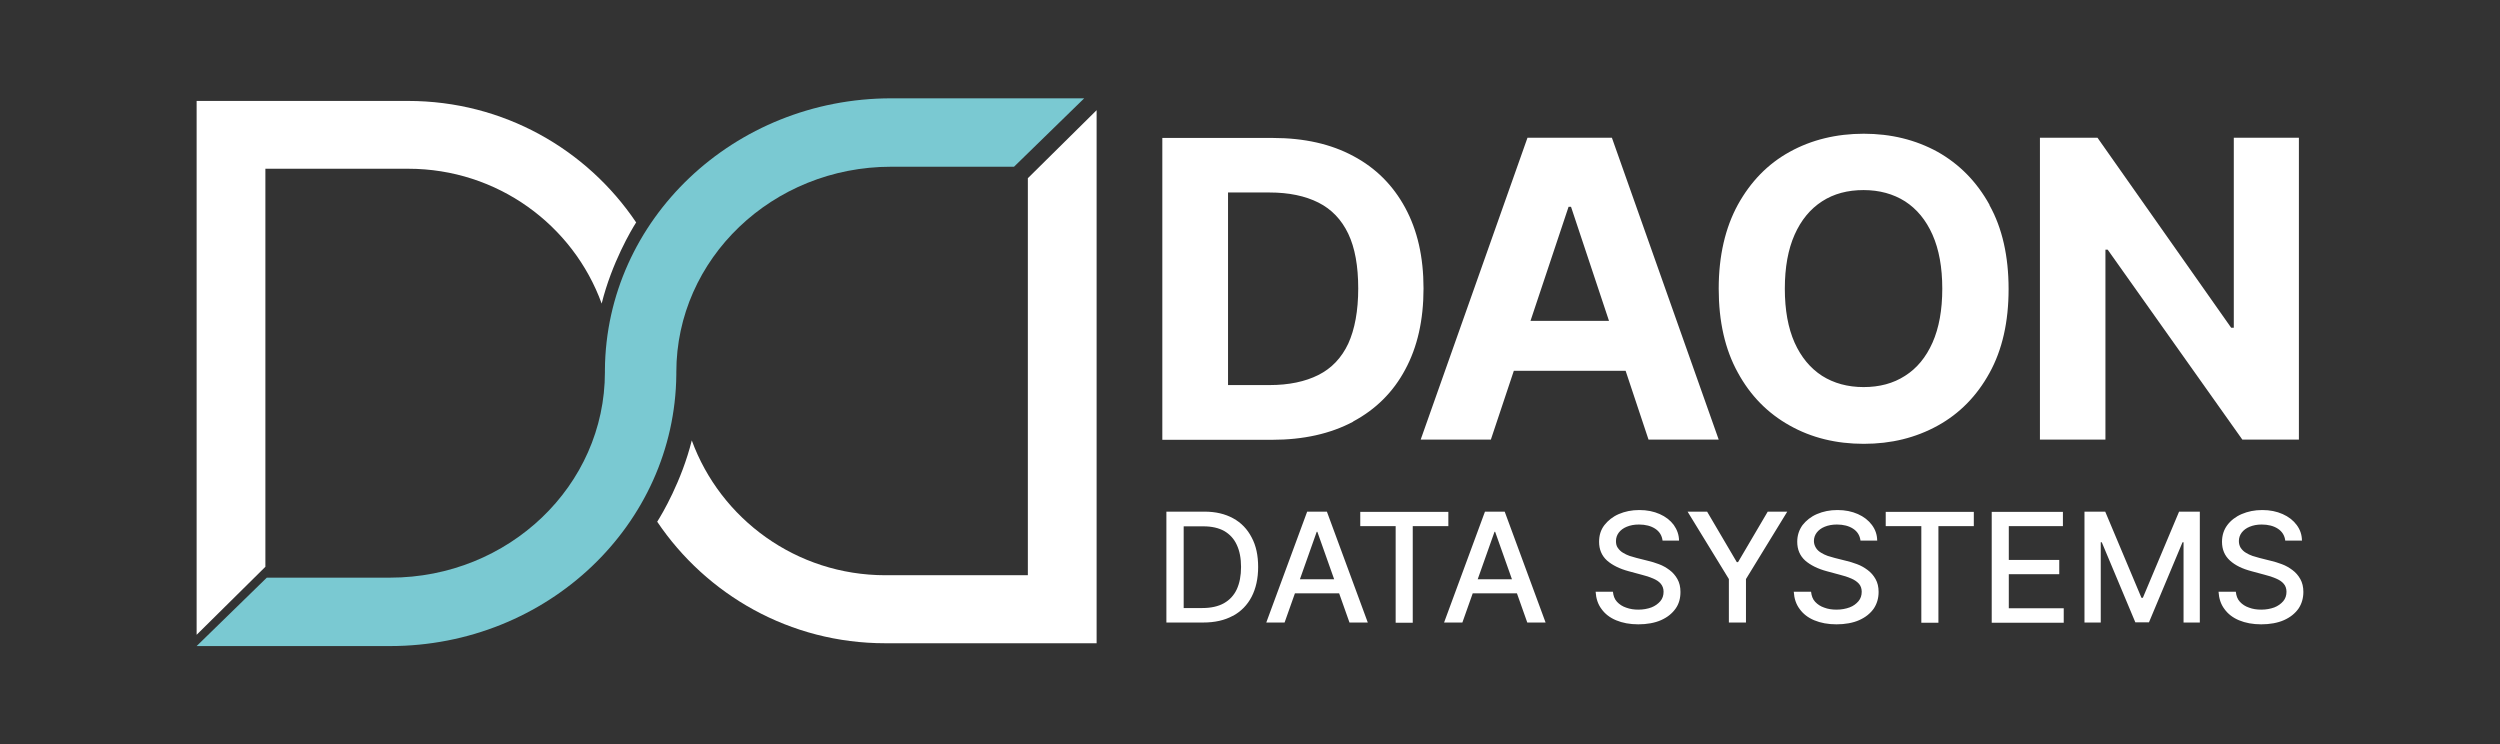
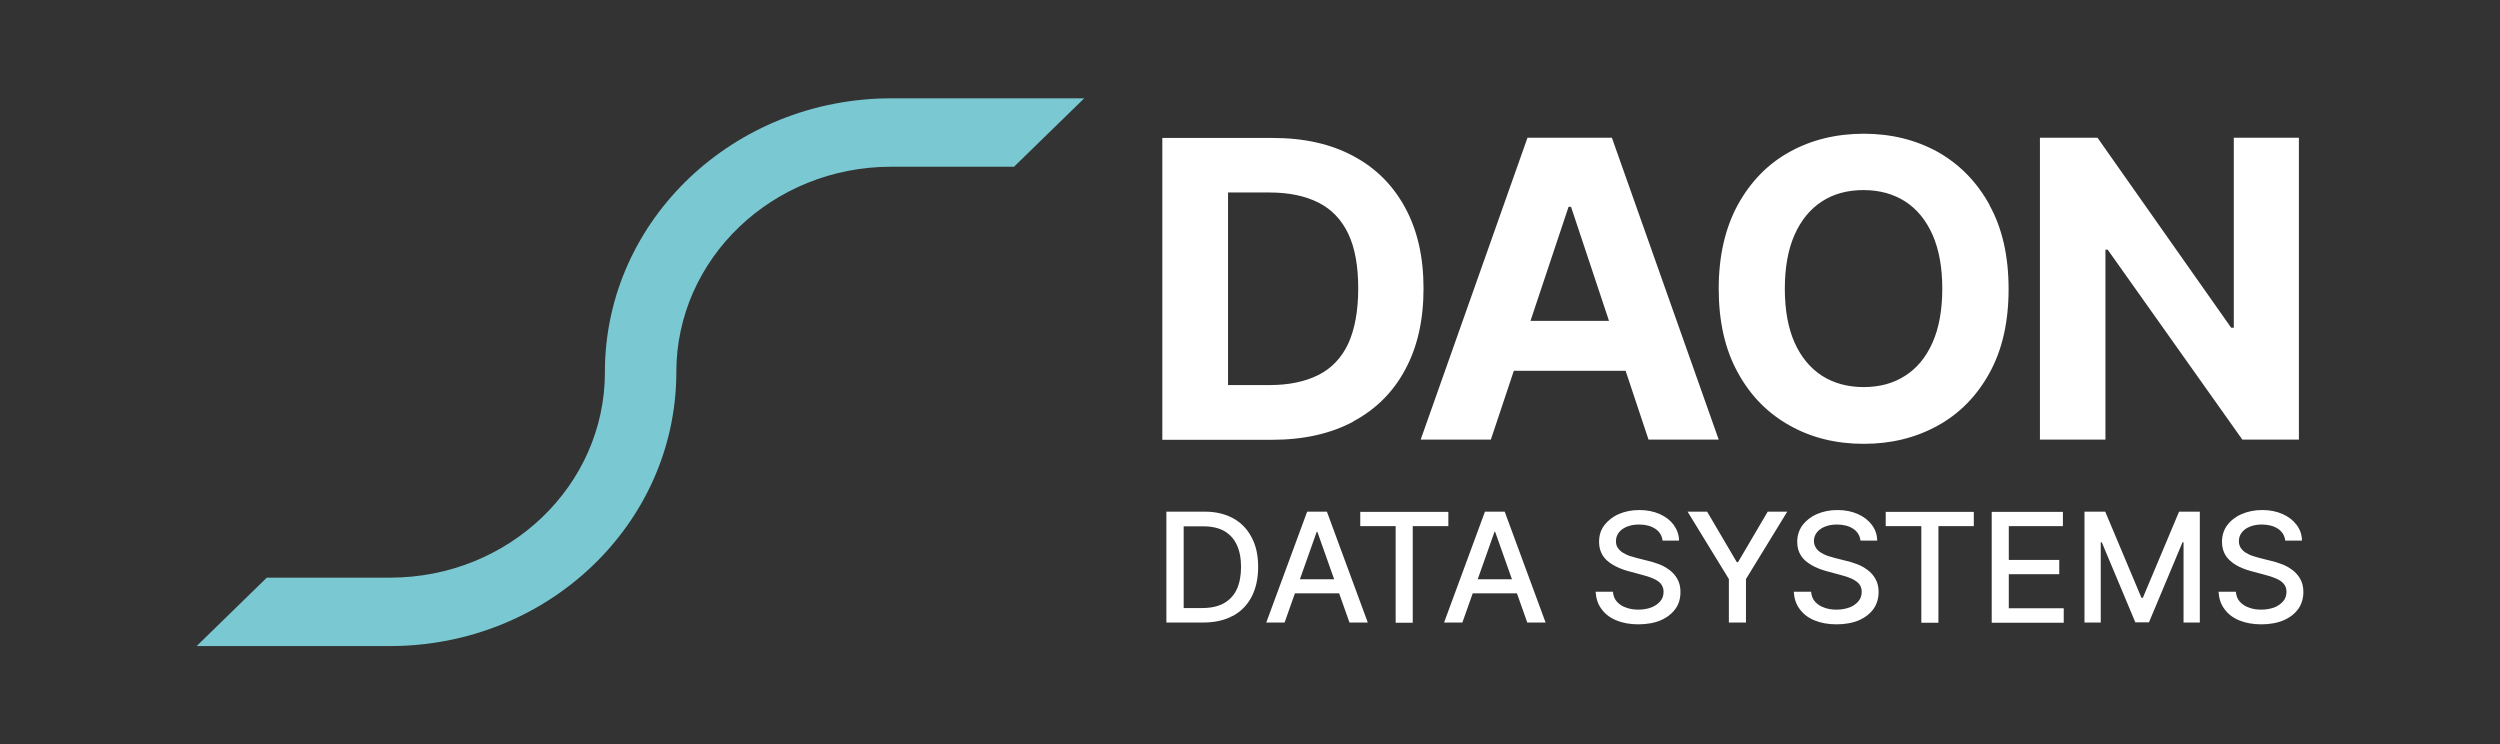
<svg xmlns="http://www.w3.org/2000/svg" width="356" height="106" viewBox="0 0 356 106" fill="none">
  <rect x="0" y="0" width="356" height="106" fill="#333333" stroke="none" />
  <g clip-path="url(#clip0_937_3722)">
    <path d="M275.19 48.788C274.263 50.88 272.959 52.456 271.279 53.516C269.599 54.605 267.629 55.12 265.37 55.12C263.11 55.12 261.14 54.576 259.46 53.516C257.78 52.427 256.476 50.851 255.549 48.788C254.622 46.696 254.159 44.145 254.159 41.108C254.159 38.071 254.622 35.52 255.549 33.428C256.476 31.337 257.78 29.761 259.46 28.672C261.14 27.583 263.11 27.067 265.37 27.067C267.629 27.067 269.599 27.611 271.279 28.672C272.959 29.761 274.263 31.337 275.19 33.428C276.117 35.52 276.581 38.071 276.581 41.108C276.581 44.145 276.117 46.696 275.19 48.788ZM283.301 29.159C281.476 25.863 279.014 23.37 275.914 21.622C272.786 19.903 269.28 19.043 265.399 19.043C261.517 19.043 257.954 19.903 254.854 21.622C251.725 23.342 249.292 25.863 247.467 29.159C245.671 32.454 244.744 36.437 244.744 41.108C244.744 45.779 245.642 49.762 247.467 53.057C249.263 56.353 251.725 58.846 254.854 60.594C257.954 62.342 261.488 63.201 265.399 63.201C269.309 63.201 272.786 62.342 275.914 60.622C279.043 58.903 281.505 56.381 283.301 53.115C285.126 49.819 286.024 45.836 286.024 41.165C286.024 36.495 285.126 32.483 283.301 29.216M174.842 27.411H180.781C183.533 27.411 185.851 27.898 187.734 28.843C189.616 29.789 191.036 31.279 191.992 33.285C192.948 35.291 193.411 37.899 193.411 41.079C193.411 44.26 192.919 46.896 191.992 48.931C191.036 50.965 189.616 52.456 187.734 53.401C185.851 54.347 183.533 54.834 180.781 54.834H174.871V27.411H174.842ZM192.687 60.021C195.903 58.301 198.394 55.837 200.103 52.627C201.841 49.418 202.71 45.578 202.71 41.079C202.71 36.58 201.841 32.798 200.103 29.588C198.365 26.379 195.903 23.915 192.716 22.224C189.53 20.505 185.706 19.645 181.274 19.645H165.515V62.628H181.129C185.619 62.628 189.443 61.769 192.687 60.049" fill="white" />
    <path d="M211.662 52.799H235.242V45.693H211.662V52.799ZM223.365 29.445H223.713L234.75 62.6H244.744L229.535 19.616H217.513L202.305 62.6H212.299L223.365 29.445Z" fill="white" />
    <path d="M318.093 19.616V46.667H317.716L298.684 19.616H290.486V62.6H299.814V35.549H300.132L319.309 62.6H327.363V19.616H318.093Z" fill="white" />
    <path d="M327.797 77.013C327.797 76.153 327.537 75.409 327.044 74.749C326.552 74.09 325.885 73.575 325.045 73.202C324.205 72.829 323.249 72.629 322.148 72.629C321.048 72.629 320.092 72.829 319.222 73.202C318.353 73.575 317.658 74.119 317.166 74.778C316.673 75.437 316.413 76.24 316.413 77.156C316.413 78.245 316.789 79.134 317.542 79.821C318.295 80.509 319.309 80.996 320.613 81.34L322.525 81.856C323.104 81.999 323.626 82.171 324.089 82.372C324.553 82.572 324.929 82.802 325.19 83.117C325.451 83.403 325.596 83.805 325.596 84.263C325.596 84.779 325.451 85.237 325.132 85.61C324.813 85.982 324.379 86.297 323.857 86.498C323.307 86.699 322.699 86.813 322.003 86.813C321.366 86.813 320.787 86.727 320.265 86.527C319.744 86.355 319.309 86.068 318.962 85.696C318.614 85.323 318.44 84.836 318.382 84.263H315.92C315.978 85.209 316.239 86.04 316.76 86.727C317.253 87.415 317.948 87.96 318.846 88.332C319.744 88.705 320.787 88.905 322.003 88.905C323.22 88.905 324.35 88.705 325.248 88.303C326.146 87.902 326.812 87.358 327.305 86.67C327.768 85.982 328 85.18 328 84.292C328 83.575 327.855 82.974 327.565 82.458C327.276 81.942 326.899 81.512 326.436 81.168C325.972 80.824 325.48 80.538 324.929 80.337C324.379 80.137 323.857 79.965 323.336 79.85L321.743 79.449C321.424 79.363 321.105 79.277 320.758 79.162C320.41 79.048 320.092 78.876 319.802 78.704C319.512 78.532 319.28 78.303 319.078 78.016C318.904 77.73 318.817 77.414 318.817 77.042C318.817 76.583 318.962 76.182 319.222 75.838C319.483 75.494 319.86 75.208 320.352 75.007C320.845 74.807 321.395 74.692 322.061 74.692C322.988 74.692 323.771 74.893 324.379 75.294C324.987 75.695 325.335 76.268 325.422 76.984H327.768L327.797 77.013ZM296.83 88.647H299.147V77.214H299.292L304.072 88.619H306.013L310.793 77.214H310.937V88.647H313.255V72.858H310.3L305.144 85.123H304.941L299.784 72.858H296.83V88.647ZM293.875 88.647V86.613H286.053V81.77H293.238V79.735H286.053V74.921H293.759V72.887H283.62V88.676H293.875V88.647ZM273.597 74.921V88.676H276.03V74.921H281.071V72.887H268.527V74.921H273.568H273.597ZM267.311 77.013C267.311 76.153 267.05 75.409 266.557 74.749C266.065 74.09 265.399 73.575 264.559 73.202C263.718 72.829 262.762 72.629 261.662 72.629C260.561 72.629 259.605 72.829 258.736 73.202C257.867 73.575 257.2 74.119 256.679 74.778C256.187 75.466 255.926 76.24 255.926 77.156C255.926 78.245 256.302 79.134 257.056 79.821C257.809 80.481 258.852 80.996 260.126 81.34L262.038 81.856C262.618 81.999 263.139 82.171 263.603 82.372C264.066 82.572 264.414 82.802 264.703 83.117C264.964 83.403 265.109 83.805 265.109 84.263C265.109 84.779 264.964 85.237 264.645 85.61C264.327 85.982 263.921 86.297 263.371 86.498C262.82 86.699 262.212 86.813 261.517 86.813C260.88 86.813 260.3 86.727 259.779 86.527C259.257 86.355 258.823 86.068 258.475 85.696C258.127 85.323 257.954 84.836 257.896 84.263H255.433C255.491 85.209 255.752 86.04 256.273 86.727C256.766 87.415 257.461 87.96 258.359 88.332C259.257 88.705 260.3 88.905 261.517 88.905C262.734 88.905 263.863 88.705 264.761 88.303C265.659 87.902 266.326 87.358 266.818 86.67C267.282 85.982 267.513 85.18 267.513 84.292C267.513 83.575 267.368 82.974 267.079 82.458C266.789 81.942 266.413 81.512 265.949 81.168C265.486 80.824 264.993 80.538 264.443 80.337C263.892 80.137 263.371 79.965 262.849 79.85L261.256 79.449C260.937 79.363 260.619 79.277 260.271 79.162C259.924 79.048 259.605 78.876 259.315 78.704C259.026 78.532 258.765 78.303 258.591 78.016C258.417 77.73 258.301 77.414 258.301 77.042C258.301 76.583 258.446 76.182 258.707 75.838C258.968 75.494 259.344 75.208 259.837 75.007C260.329 74.807 260.908 74.692 261.575 74.692C262.502 74.692 263.284 74.893 263.892 75.294C264.501 75.695 264.848 76.268 264.935 76.984H267.282L267.311 77.013ZM246.192 82.458V88.647H248.626V82.458L254.506 72.858H251.725L247.496 80.051H247.322L243.093 72.858H240.312L246.192 82.458ZM239.095 77.013C239.095 76.153 238.805 75.409 238.342 74.749C237.849 74.09 237.183 73.575 236.343 73.202C235.503 72.829 234.547 72.629 233.446 72.629C232.345 72.629 231.389 72.829 230.52 73.202C229.651 73.575 228.985 74.119 228.464 74.778C227.942 75.466 227.71 76.24 227.71 77.156C227.71 78.245 228.087 79.134 228.84 79.821C229.593 80.481 230.636 80.996 231.911 81.34L233.823 81.856C234.402 81.999 234.924 82.171 235.387 82.372C235.851 82.572 236.227 82.802 236.488 83.117C236.749 83.432 236.893 83.805 236.893 84.263C236.893 84.779 236.749 85.237 236.43 85.61C236.111 85.982 235.677 86.297 235.155 86.498C234.605 86.699 233.997 86.813 233.301 86.813C232.664 86.813 232.114 86.727 231.563 86.527C231.042 86.355 230.607 86.068 230.26 85.696C229.912 85.323 229.738 84.836 229.68 84.263H227.218C227.276 85.209 227.537 86.04 228.058 86.727C228.55 87.415 229.246 87.96 230.144 88.332C231.042 88.705 232.085 88.905 233.301 88.905C234.518 88.905 235.648 88.705 236.546 88.303C237.444 87.902 238.11 87.358 238.603 86.67C239.095 85.982 239.298 85.18 239.298 84.292C239.298 83.575 239.153 82.974 238.863 82.458C238.574 81.942 238.197 81.512 237.734 81.168C237.27 80.824 236.778 80.538 236.227 80.337C235.677 80.137 235.155 79.965 234.634 79.85L233.041 79.449C232.722 79.363 232.403 79.277 232.056 79.162C231.708 79.048 231.389 78.876 231.1 78.704C230.81 78.532 230.578 78.303 230.375 78.016C230.173 77.73 230.115 77.414 230.115 77.042C230.115 76.583 230.26 76.182 230.52 75.838C230.781 75.494 231.158 75.208 231.65 75.007C232.143 74.807 232.693 74.692 233.388 74.692C234.315 74.692 235.097 74.893 235.706 75.294C236.314 75.695 236.662 76.268 236.749 76.984H239.095V77.013ZM208.649 84.492H217.079V82.486H208.649V84.492ZM212.791 75.724H212.907L217.484 88.647H220.092L214.269 72.858H211.459L205.636 88.647H208.243L212.82 75.724H212.791ZM198.742 74.921V88.676H201.175V74.921H206.245V72.887H193.701V74.921H198.742ZM183.33 84.492H191.731V82.486H183.33V84.492ZM187.473 75.724H187.589L192.166 88.647H194.773L188.95 72.858H186.14L180.318 88.647H182.925L187.502 75.724H187.473ZM168.556 74.95H171.366C172.554 74.95 173.539 75.179 174.321 75.609C175.103 76.068 175.711 76.698 176.117 77.586C176.523 78.446 176.725 79.506 176.725 80.738C176.725 81.971 176.523 83.031 176.117 83.919C175.711 84.779 175.103 85.438 174.292 85.896C173.481 86.355 172.438 86.584 171.221 86.584H168.556V74.95ZM175.567 87.702C176.725 87.071 177.623 86.154 178.232 84.979C178.84 83.805 179.159 82.372 179.159 80.738C179.159 79.105 178.869 77.701 178.232 76.526C177.623 75.351 176.754 74.434 175.596 73.804C174.437 73.173 173.104 72.858 171.511 72.858H166.094V88.647H171.337C172.988 88.647 174.379 88.332 175.538 87.702" fill="white" />
    <path d="M154.419 14H126.928C104.506 14 86.314 31.279 86.14 52.656C86.14 52.656 86.14 52.885 86.14 53C86.14 69.162 72.438 82.257 55.549 82.257H37.994L28 92H55.52C77.942 92 96.106 74.721 96.308 53.344C96.308 53.344 96.308 53.115 96.308 53C96.308 36.838 110.01 23.743 126.899 23.743H144.396L154.391 14L154.419 14Z" fill="#7AC9D2" />
-     <path d="M90.572 31.652C83.562 21.25 71.685 14.373 58.099 14.373H28V90.395L37.791 80.71V24.029H58.127C70.845 24.029 81.621 32.053 85.677 43.228C87.125 37.411 89.935 32.683 90.601 31.652" fill="white" />
-     <path d="M146.424 81.913H126.088C113.371 81.913 102.594 73.89 98.51 62.714C97.061 68.531 94.251 73.259 93.585 74.291C100.596 84.693 112.473 91.599 126.059 91.599H156.158V15.691L146.366 25.376V81.913H146.424Z" fill="white" />
  </g>
  <defs>
    <clipPath id="clip0_937_3722">
      <rect width="300" height="78" fill="white" transform="translate(28 14)" />
    </clipPath>
  </defs>
</svg>